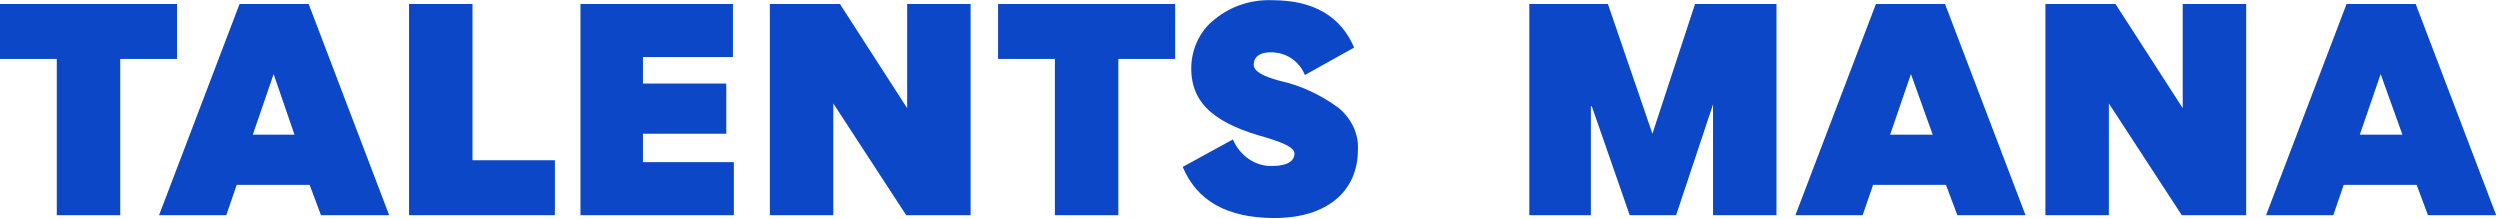
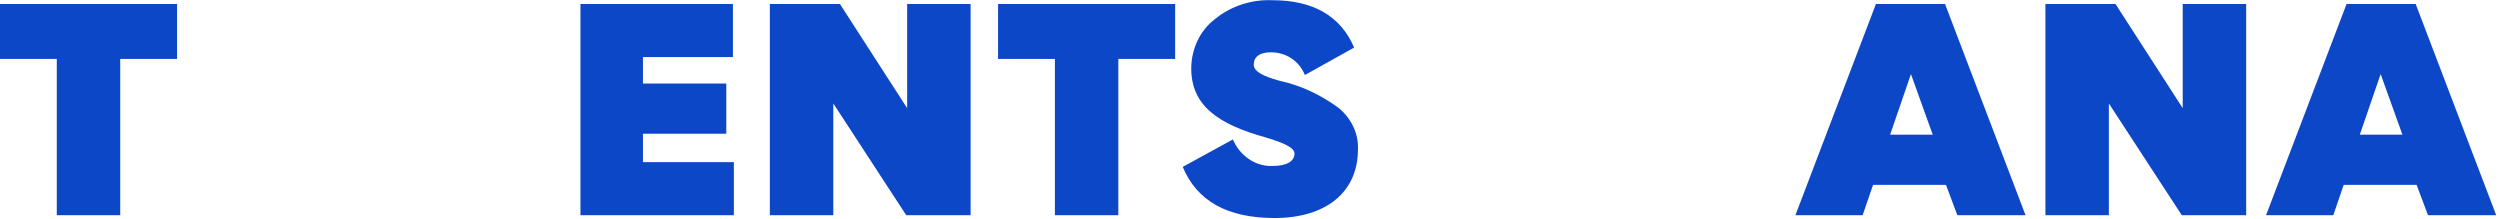
<svg xmlns="http://www.w3.org/2000/svg" version="1.1" id="Calque_1" x="0px" y="0px" viewBox="0 0 264 23.1" style="enable-background:new 0 0 264 23.1;" xml:space="preserve">
  <style type="text/css">
	.st0{fill:#0C47C8;}
</style>
  <g id="Logo" transform="translate(-89.104 -169.777)">
    <path id="Tracé_546" class="st0" d="M95.1,176h-6v-5.8h18.7v5.8h-6v16.5h-6.7V176z" />
-     <path id="Tracé_547" class="st0" d="M113,192.5h-7.1l8.5-22.3h7.3l8.5,22.3H123l-1.2-3.2h-7.7L113,192.5z M118,177.6l-2.2,6.4h4.4   L118,177.6z" />
-     <path id="Tracé_548" class="st0" d="M139,170.2v16.5h8.7v5.8h-15.4v-22.3H139z" />
    <path id="Tracé_549" class="st0" d="M166.6,175.8H157v2.8h8.8v5.3H157v3h9.6v5.6h-16.2v-22.3h16.1V175.8z" />
    <path id="Tracé_550" class="st0" d="M177.1,192.5h-6.7v-22.3h7.4l7.1,11h0v-11h6.7v22.3h-6.8l-7.7-11.8h0L177.1,192.5z" />
    <path id="Tracé_551" class="st0" d="M200.5,176h-6v-5.8h18.7v5.8h-6v16.5h-6.7L200.5,176z" />
    <path id="Tracé_552" class="st0" d="M214,187.4l5.3-2.9c0.7,1.7,2.4,2.9,4.2,2.8c1.5,0,2.3-0.5,2.3-1.3c0-0.6-1-1.1-3-1.7   c-5.1-1.4-7.9-3.4-7.9-7.3c0-2,0.9-4,2.5-5.2c1.7-1.4,3.9-2.1,6.1-2c4.3,0,7.2,1.7,8.6,5l-5.2,2.9c-0.6-1.5-2-2.4-3.6-2.4   c-1.2,0-1.8,0.5-1.8,1.3c0,0.7,0.9,1.2,2.7,1.7c2.3,0.5,4.4,1.5,6.3,2.9c1.3,1.1,2.1,2.7,2,4.4c0,4.4-3.3,7.2-8.8,7.2   C218.7,192.8,215.5,191,214,187.4z" />
-     <path id="Tracé_553" class="st0" d="M266.1,192.5h-4.9l-4-11.5h-0.1v11.5h-6.5v-22.3h8.3l4.7,13.7l4.5-13.7h8.6v22.3H270v-11.7h0   L266.1,192.5z" />
    <path id="Tracé_554" class="st0" d="M285.8,192.5h-7.1l8.5-22.3h7.3l8.5,22.3h-7.2l-1.2-3.2h-7.7L285.8,192.5z M290.9,177.6   l-2.2,6.4h4.5L290.9,177.6z" />
    <path id="Tracé_555" class="st0" d="M311.8,192.5h-6.7v-22.3h7.4l7.1,11h0v-11h6.7v22.3h-6.8l-7.7-11.8h0L311.8,192.5z" />
    <path id="Tracé_556" class="st0" d="M335.5,192.5h-7.1l8.5-22.3h7.3l8.5,22.3h-7.2l-1.2-3.2h-7.7L335.5,192.5z M340.5,177.6   l-2.2,6.4h4.5L340.5,177.6z" />
  </g>
</svg>